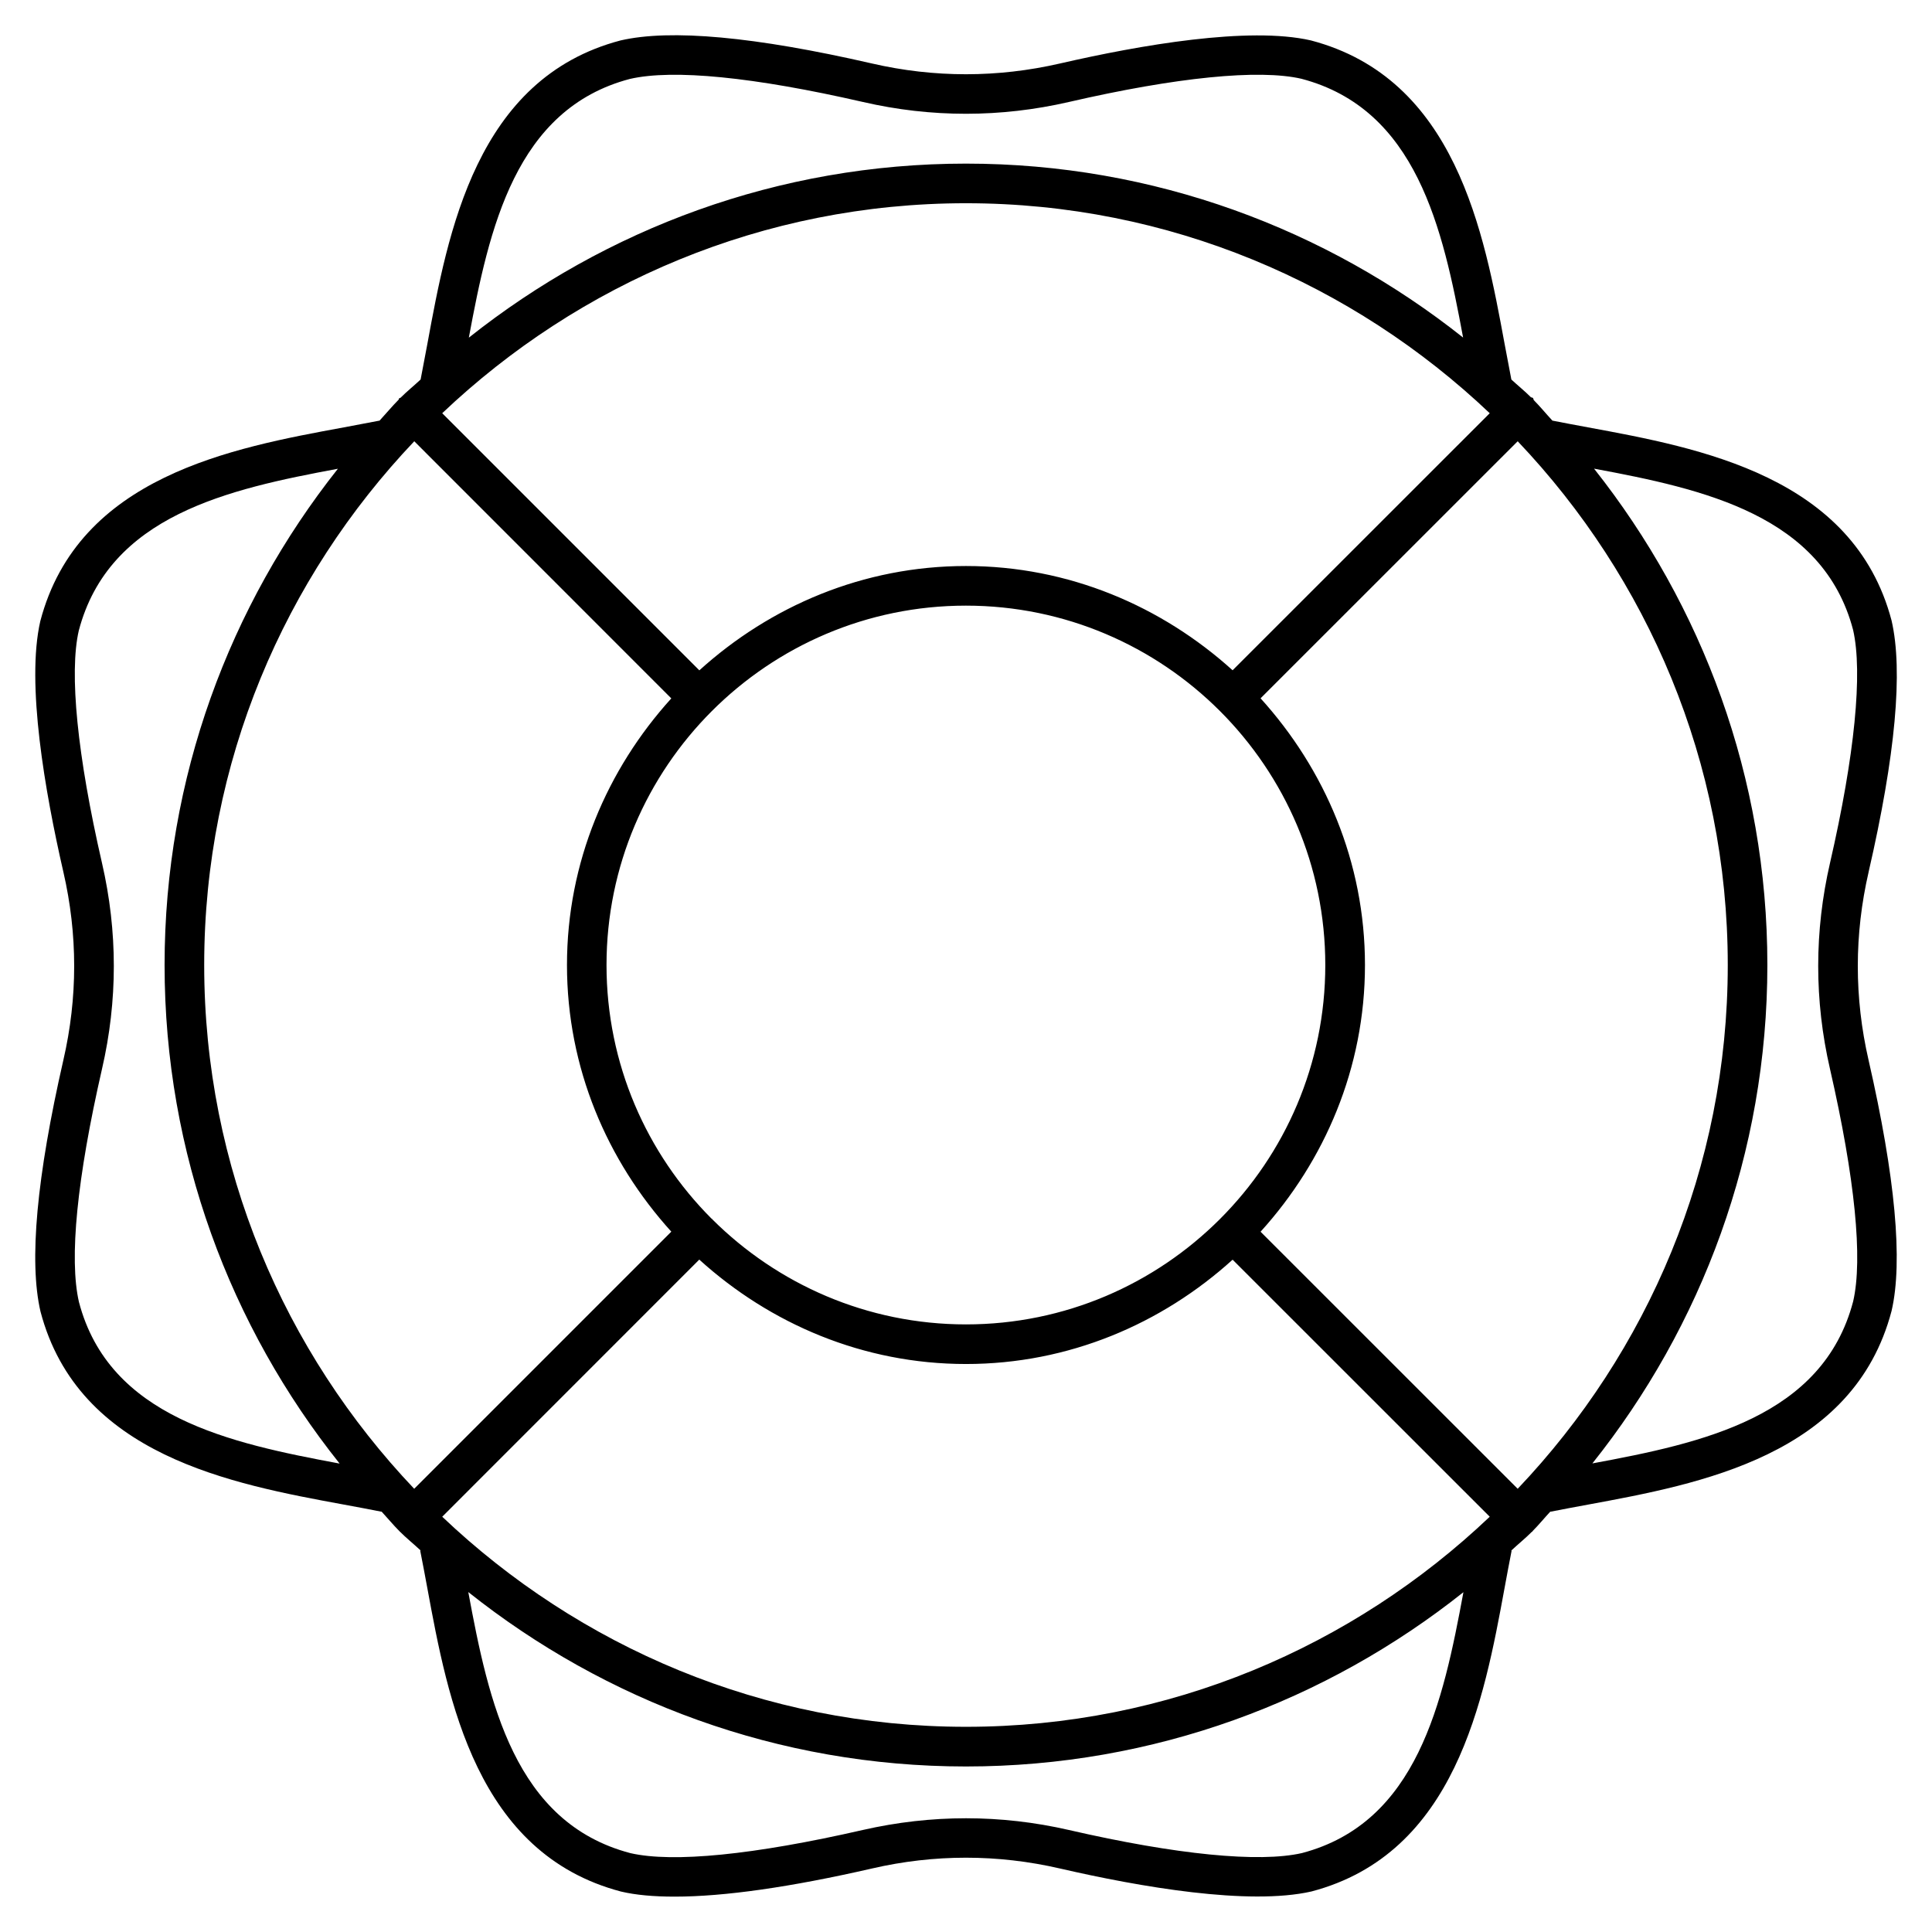
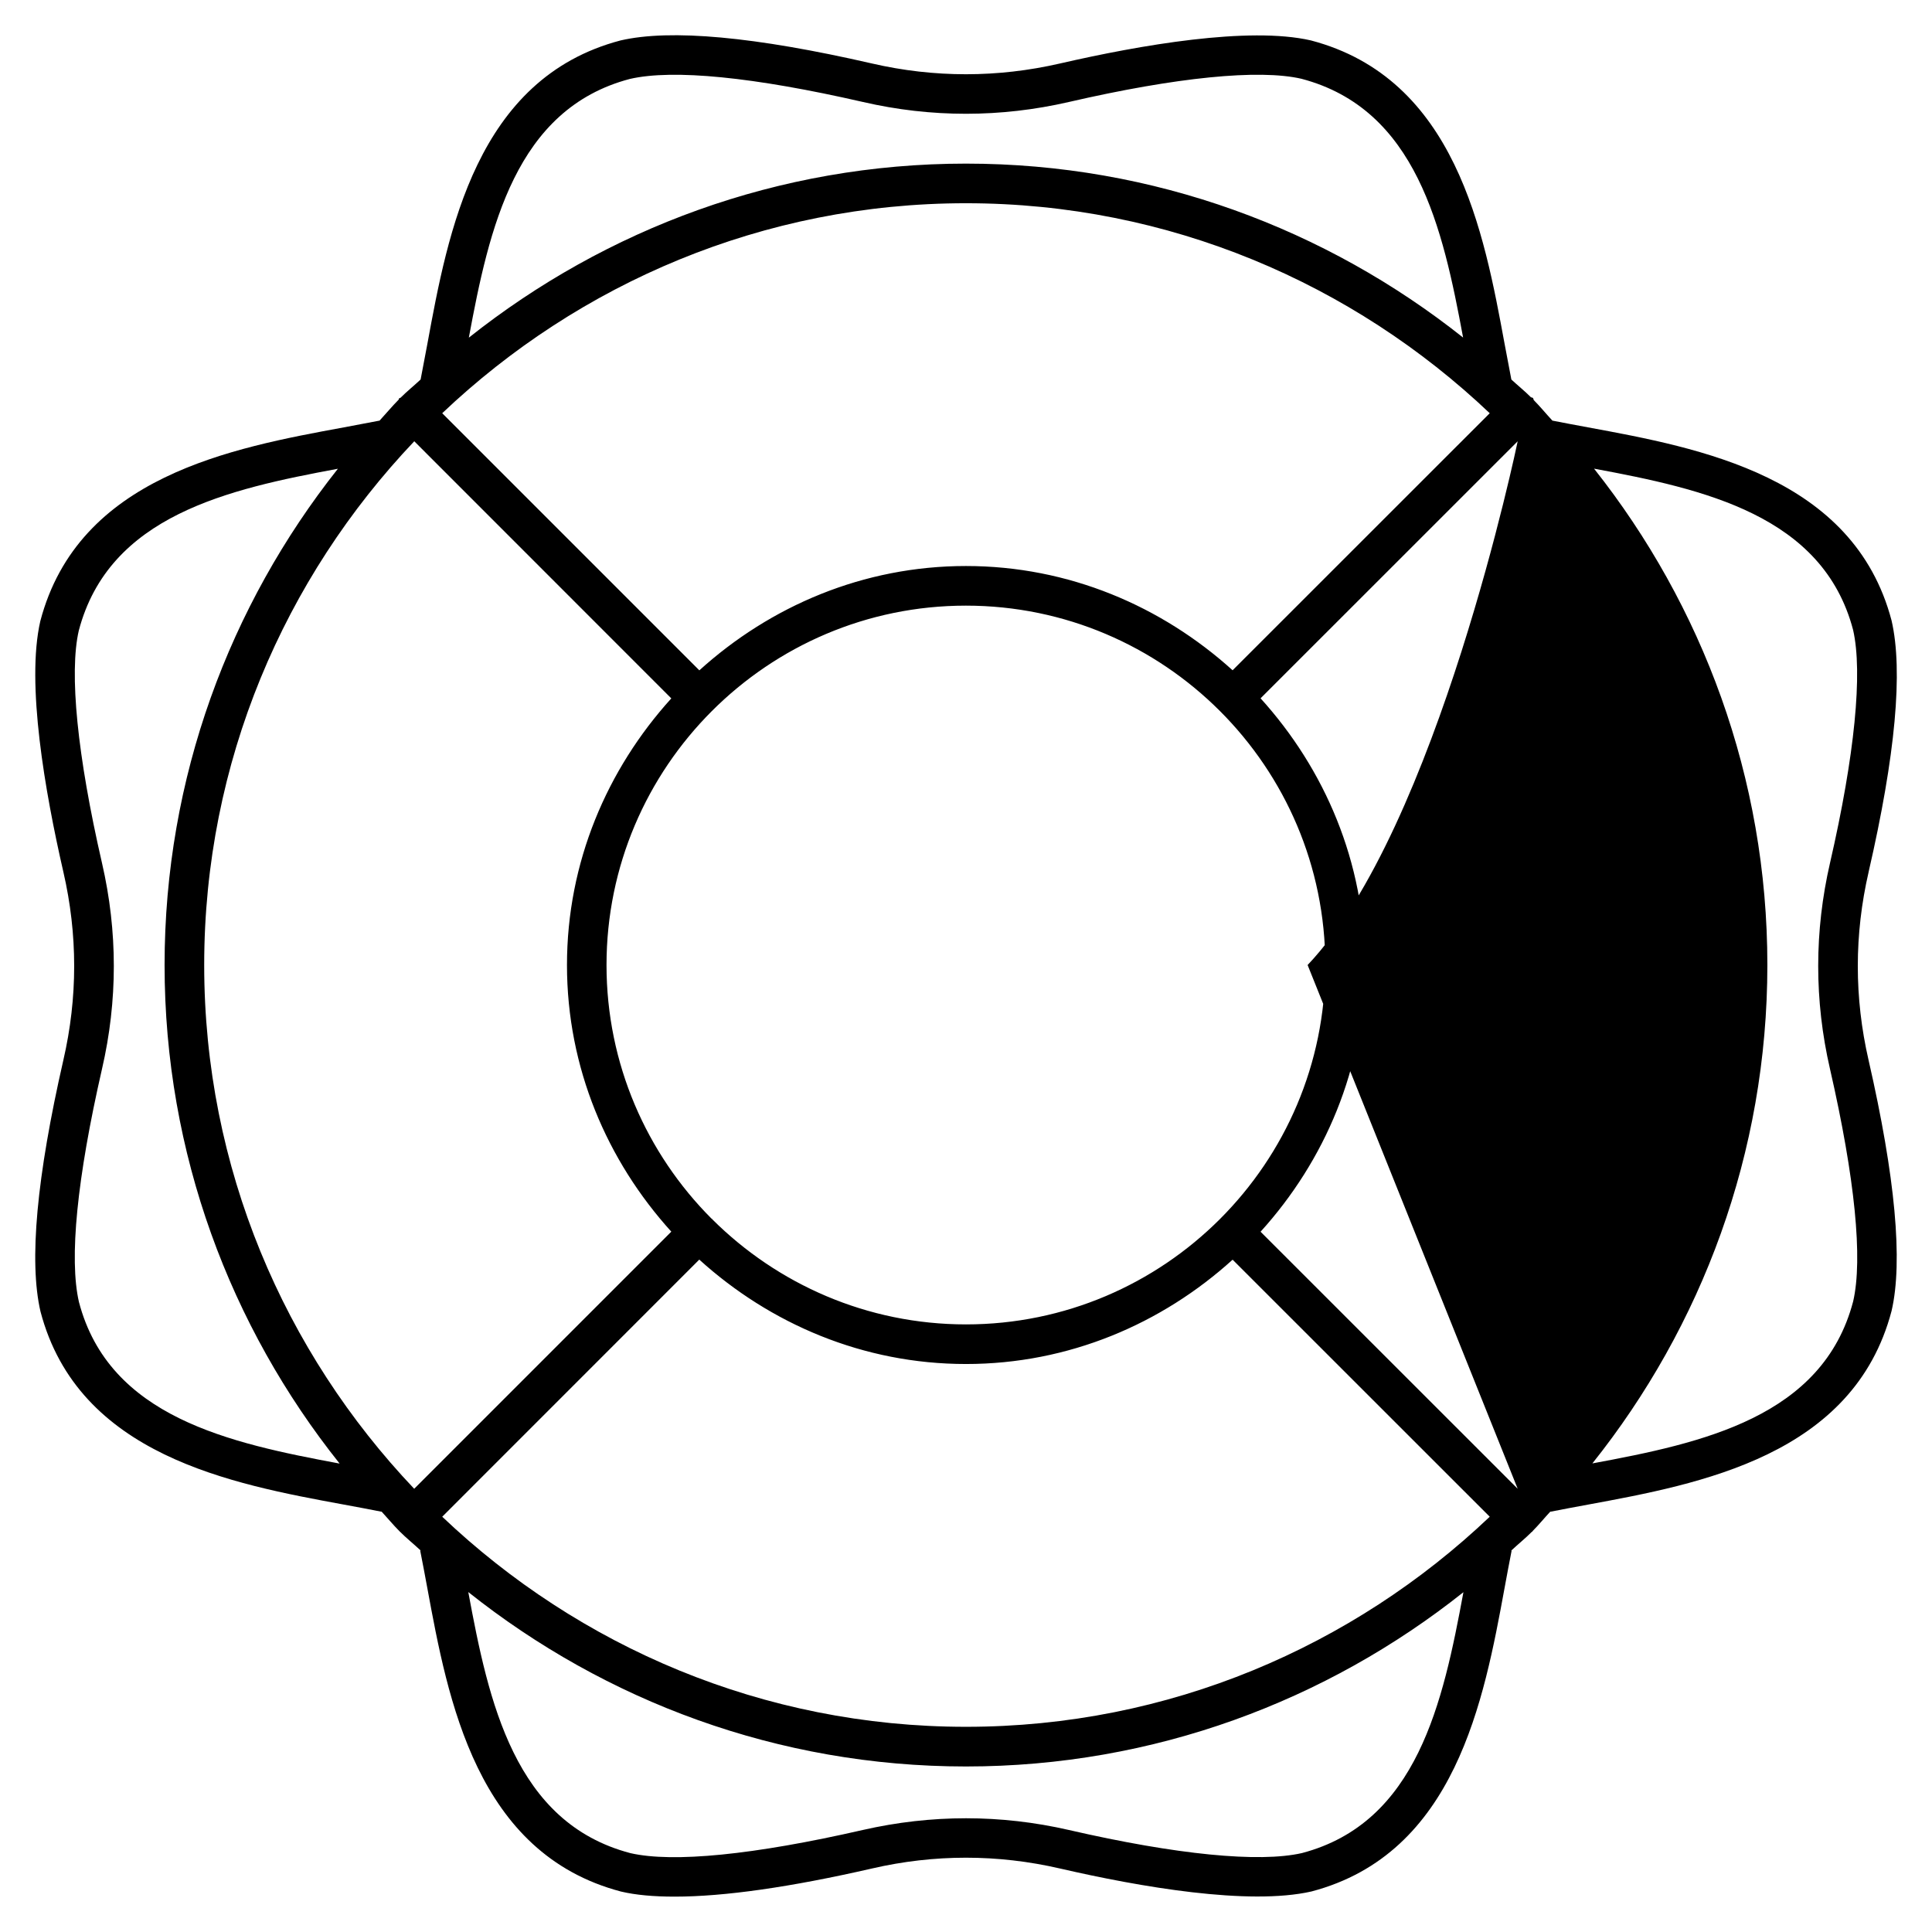
<svg xmlns="http://www.w3.org/2000/svg" fill="#000000" width="800px" height="800px" version="1.1" viewBox="144 144 512 512">
-   <path d="m639.2 375.08c7.117-30.898 9.172-53.258 6.086-66.629-10.078-38.227-50.758-45.723-80.461-51.199-3.234-0.609-6.402-1.176-9.426-1.785-1.66-1.785-3.211-3.695-4.914-5.414-0.125-0.168-0.082-0.398-0.23-0.566-0.148-0.168-0.398-0.105-0.566-0.23-1.637-1.637-3.465-3.106-5.164-4.68-0.586-3.023-1.176-6.172-1.785-9.406-5.481-29.703-12.953-70.367-51.348-80.461-16.48-3.777-45.281 1.238-66.461 6.109-16.543 3.801-33.312 3.82-49.879 0-30.957-7.102-53.336-9.18-66.625-6.094-38.203 10.055-45.719 50.738-51.176 80.441-0.609 3.254-1.199 6.383-1.785 9.406-1.742 1.637-3.609 3.129-5.312 4.828-0.105 0.082-0.25 0.043-0.355 0.145-0.105 0.105-0.062 0.254-0.148 0.359-1.762 1.785-3.359 3.715-5.059 5.562-3.023 0.586-6.172 1.176-9.426 1.785-29.703 5.457-70.387 12.973-80.484 51.344-3.801 16.5 1.238 45.258 6.109 66.48 3.82 16.562 3.82 33.312 0 49.855-7.074 30.941-9.152 53.301-6.066 66.629 10.035 38.207 50.738 45.723 80.441 51.18 3.359 0.609 6.633 1.238 9.742 1.848 0.082 0.02 0.148 0.02 0.23 0.02 1.594 1.723 3.086 3.547 4.746 5.207v0.02h0.02c1.762 1.762 3.695 3.316 5.519 5.016 0.02 0.062-0.062 0.125-0.043 0.211 0.629 3.106 1.219 6.383 1.848 9.719 5.481 29.727 12.992 70.406 51.348 80.504 3.926 0.922 8.668 1.344 14.211 1.344 13.059 0 30.543-2.477 52.27-7.453 16.543-3.82 33.293-3.82 49.855 0 21.223 4.891 49.98 9.867 66.629 6.086 38.207-10.055 45.723-50.738 51.18-80.422 0.609-3.379 1.238-6.633 1.848-9.781 0.02-0.062-0.043-0.105-0.043-0.168 1.785-1.68 3.715-3.211 5.438-4.953 0.043-0.043 0.105-0.02 0.148-0.062s0.02-0.105 0.062-0.148c1.637-1.637 3.086-3.441 4.66-5.121 0.082-0.02 0.148 0 0.23-0.02 3.106-0.609 6.402-1.238 9.762-1.848 29.703-5.481 70.387-12.973 80.461-51.348 3.043-13.121 0.988-35.477-6.109-66.48-3.797-16.516-3.797-33.266 0.023-49.828zm-92.996 163.46-68.141-68.121c17.004-18.766 27.668-43.41 27.668-70.68 0-27.27-10.664-51.914-27.668-70.68l68.141-68.121c34.406 36.211 55.672 85.02 55.672 138.8s-21.266 102.59-55.672 138.8zm-348.09-138.8c0-53.781 21.266-102.57 55.672-138.8l68.117 68.141c-17.004 18.766-27.648 43.41-27.648 70.66 0 27.27 10.645 51.891 27.648 70.66l-68.137 68.141c-34.387-36.211-55.652-85.039-55.652-138.8zm201.88-201.88c53.762 0 102.57 21.266 138.8 55.648l-68.141 68.121c-18.789-16.984-43.414-27.629-70.66-27.629s-51.891 10.645-70.66 27.648l-68.141-68.141c36.23-34.383 85.039-55.648 138.8-55.648zm0 297.12c-26.219 0-49.98-10.664-67.238-27.855-0.043-0.043-0.02-0.082-0.062-0.125-0.043-0.043-0.082-0.02-0.125-0.043-17.191-17.234-27.836-40.996-27.836-67.215 0-52.5 42.719-95.242 95.242-95.242 52.523 0 95.242 42.719 95.242 95.242 0.016 52.52-42.703 95.238-95.223 95.238zm-138.8 50.969 68.121-68.141c18.766 17.004 43.41 27.668 70.68 27.668 27.246 0 51.891-10.645 70.66-27.648l68.141 68.121c-36.211 34.406-85.02 55.672-138.8 55.672s-102.59-21.266-138.8-55.672zm49.73-381.03c11.461-2.644 32.832-0.523 61.777 6.109 18.094 4.176 36.504 4.156 54.559 0 28.422-6.551 50.359-8.754 61.633-6.152 30.523 8.039 37.473 39.613 42.844 68.582-36.25-28.781-81.973-46.098-131.74-46.098-49.773 0-95.492 17.34-131.75 46.121 5.394-29.016 12.34-60.566 42.676-68.562zm-146 324.14c-2.644-11.461-0.523-32.809 6.109-61.777 4.176-18.074 4.176-36.441 0-54.559-6.551-28.488-8.734-50.422-6.152-61.613 8.039-30.543 39.656-37.492 68.664-42.887-28.676 36.211-45.93 81.848-45.93 131.52 0 49.941 17.445 95.828 46.391 132.12-29.133-5.418-61.062-12.262-69.082-42.805zm324.12 146.02c-11.355 2.602-33.293 0.441-61.758-6.109-18.094-4.156-36.465-4.137-54.578-0.02-28.988 6.633-50.34 8.734-61.633 6.152-30.711-8.062-37.574-40.031-42.973-69.191 36.273 28.844 82.059 46.223 131.87 46.223s95.578-17.359 131.85-46.184c-5.394 29.137-12.219 61.066-42.781 69.129zm146.06-146.19c-8.062 30.668-39.969 37.535-69.105 42.93 28.949-36.297 46.371-82.184 46.371-132.1 0-49.668-17.254-95.305-45.93-131.52 29.012 5.394 60.625 12.324 68.645 42.719 2.602 11.336 0.441 33.273-6.109 61.758-4.176 18.117-4.176 36.484-0.02 54.559 6.652 29.055 8.75 50.402 6.148 61.652z" />
+   <path d="m639.2 375.08c7.117-30.898 9.172-53.258 6.086-66.629-10.078-38.227-50.758-45.723-80.461-51.199-3.234-0.609-6.402-1.176-9.426-1.785-1.66-1.785-3.211-3.695-4.914-5.414-0.125-0.168-0.082-0.398-0.23-0.566-0.148-0.168-0.398-0.105-0.566-0.23-1.637-1.637-3.465-3.106-5.164-4.68-0.586-3.023-1.176-6.172-1.785-9.406-5.481-29.703-12.953-70.367-51.348-80.461-16.48-3.777-45.281 1.238-66.461 6.109-16.543 3.801-33.312 3.82-49.879 0-30.957-7.102-53.336-9.18-66.625-6.094-38.203 10.055-45.719 50.738-51.176 80.441-0.609 3.254-1.199 6.383-1.785 9.406-1.742 1.637-3.609 3.129-5.312 4.828-0.105 0.082-0.25 0.043-0.355 0.145-0.105 0.105-0.062 0.254-0.148 0.359-1.762 1.785-3.359 3.715-5.059 5.562-3.023 0.586-6.172 1.176-9.426 1.785-29.703 5.457-70.387 12.973-80.484 51.344-3.801 16.5 1.238 45.258 6.109 66.48 3.82 16.562 3.82 33.312 0 49.855-7.074 30.941-9.152 53.301-6.066 66.629 10.035 38.207 50.738 45.723 80.441 51.18 3.359 0.609 6.633 1.238 9.742 1.848 0.082 0.02 0.148 0.02 0.23 0.02 1.594 1.723 3.086 3.547 4.746 5.207v0.02h0.02c1.762 1.762 3.695 3.316 5.519 5.016 0.02 0.062-0.062 0.125-0.043 0.211 0.629 3.106 1.219 6.383 1.848 9.719 5.481 29.727 12.992 70.406 51.348 80.504 3.926 0.922 8.668 1.344 14.211 1.344 13.059 0 30.543-2.477 52.27-7.453 16.543-3.82 33.293-3.82 49.855 0 21.223 4.891 49.98 9.867 66.629 6.086 38.207-10.055 45.723-50.738 51.18-80.422 0.609-3.379 1.238-6.633 1.848-9.781 0.02-0.062-0.043-0.105-0.043-0.168 1.785-1.68 3.715-3.211 5.438-4.953 0.043-0.043 0.105-0.02 0.148-0.062s0.02-0.105 0.062-0.148c1.637-1.637 3.086-3.441 4.66-5.121 0.082-0.02 0.148 0 0.23-0.02 3.106-0.609 6.402-1.238 9.762-1.848 29.703-5.481 70.387-12.973 80.461-51.348 3.043-13.121 0.988-35.477-6.109-66.48-3.797-16.516-3.797-33.266 0.023-49.828zm-92.996 163.46-68.141-68.121c17.004-18.766 27.668-43.41 27.668-70.68 0-27.27-10.664-51.914-27.668-70.68l68.141-68.121s-21.266 102.59-55.672 138.8zm-348.09-138.8c0-53.781 21.266-102.57 55.672-138.8l68.117 68.141c-17.004 18.766-27.648 43.41-27.648 70.66 0 27.27 10.645 51.891 27.648 70.66l-68.137 68.141c-34.387-36.211-55.652-85.039-55.652-138.8zm201.88-201.88c53.762 0 102.57 21.266 138.8 55.648l-68.141 68.121c-18.789-16.984-43.414-27.629-70.66-27.629s-51.891 10.645-70.66 27.648l-68.141-68.141c36.23-34.383 85.039-55.648 138.8-55.648zm0 297.12c-26.219 0-49.98-10.664-67.238-27.855-0.043-0.043-0.02-0.082-0.062-0.125-0.043-0.043-0.082-0.02-0.125-0.043-17.191-17.234-27.836-40.996-27.836-67.215 0-52.5 42.719-95.242 95.242-95.242 52.523 0 95.242 42.719 95.242 95.242 0.016 52.52-42.703 95.238-95.223 95.238zm-138.8 50.969 68.121-68.141c18.766 17.004 43.41 27.668 70.68 27.668 27.246 0 51.891-10.645 70.66-27.648l68.141 68.121c-36.211 34.406-85.02 55.672-138.8 55.672s-102.59-21.266-138.8-55.672zm49.73-381.03c11.461-2.644 32.832-0.523 61.777 6.109 18.094 4.176 36.504 4.156 54.559 0 28.422-6.551 50.359-8.754 61.633-6.152 30.523 8.039 37.473 39.613 42.844 68.582-36.25-28.781-81.973-46.098-131.74-46.098-49.773 0-95.492 17.34-131.75 46.121 5.394-29.016 12.34-60.566 42.676-68.562zm-146 324.14c-2.644-11.461-0.523-32.809 6.109-61.777 4.176-18.074 4.176-36.441 0-54.559-6.551-28.488-8.734-50.422-6.152-61.613 8.039-30.543 39.656-37.492 68.664-42.887-28.676 36.211-45.93 81.848-45.93 131.52 0 49.941 17.445 95.828 46.391 132.12-29.133-5.418-61.062-12.262-69.082-42.805zm324.12 146.02c-11.355 2.602-33.293 0.441-61.758-6.109-18.094-4.156-36.465-4.137-54.578-0.02-28.988 6.633-50.34 8.734-61.633 6.152-30.711-8.062-37.574-40.031-42.973-69.191 36.273 28.844 82.059 46.223 131.87 46.223s95.578-17.359 131.85-46.184c-5.394 29.137-12.219 61.066-42.781 69.129zm146.06-146.19c-8.062 30.668-39.969 37.535-69.105 42.93 28.949-36.297 46.371-82.184 46.371-132.1 0-49.668-17.254-95.305-45.93-131.52 29.012 5.394 60.625 12.324 68.645 42.719 2.602 11.336 0.441 33.273-6.109 61.758-4.176 18.117-4.176 36.484-0.02 54.559 6.652 29.055 8.75 50.402 6.148 61.652z" />
</svg>